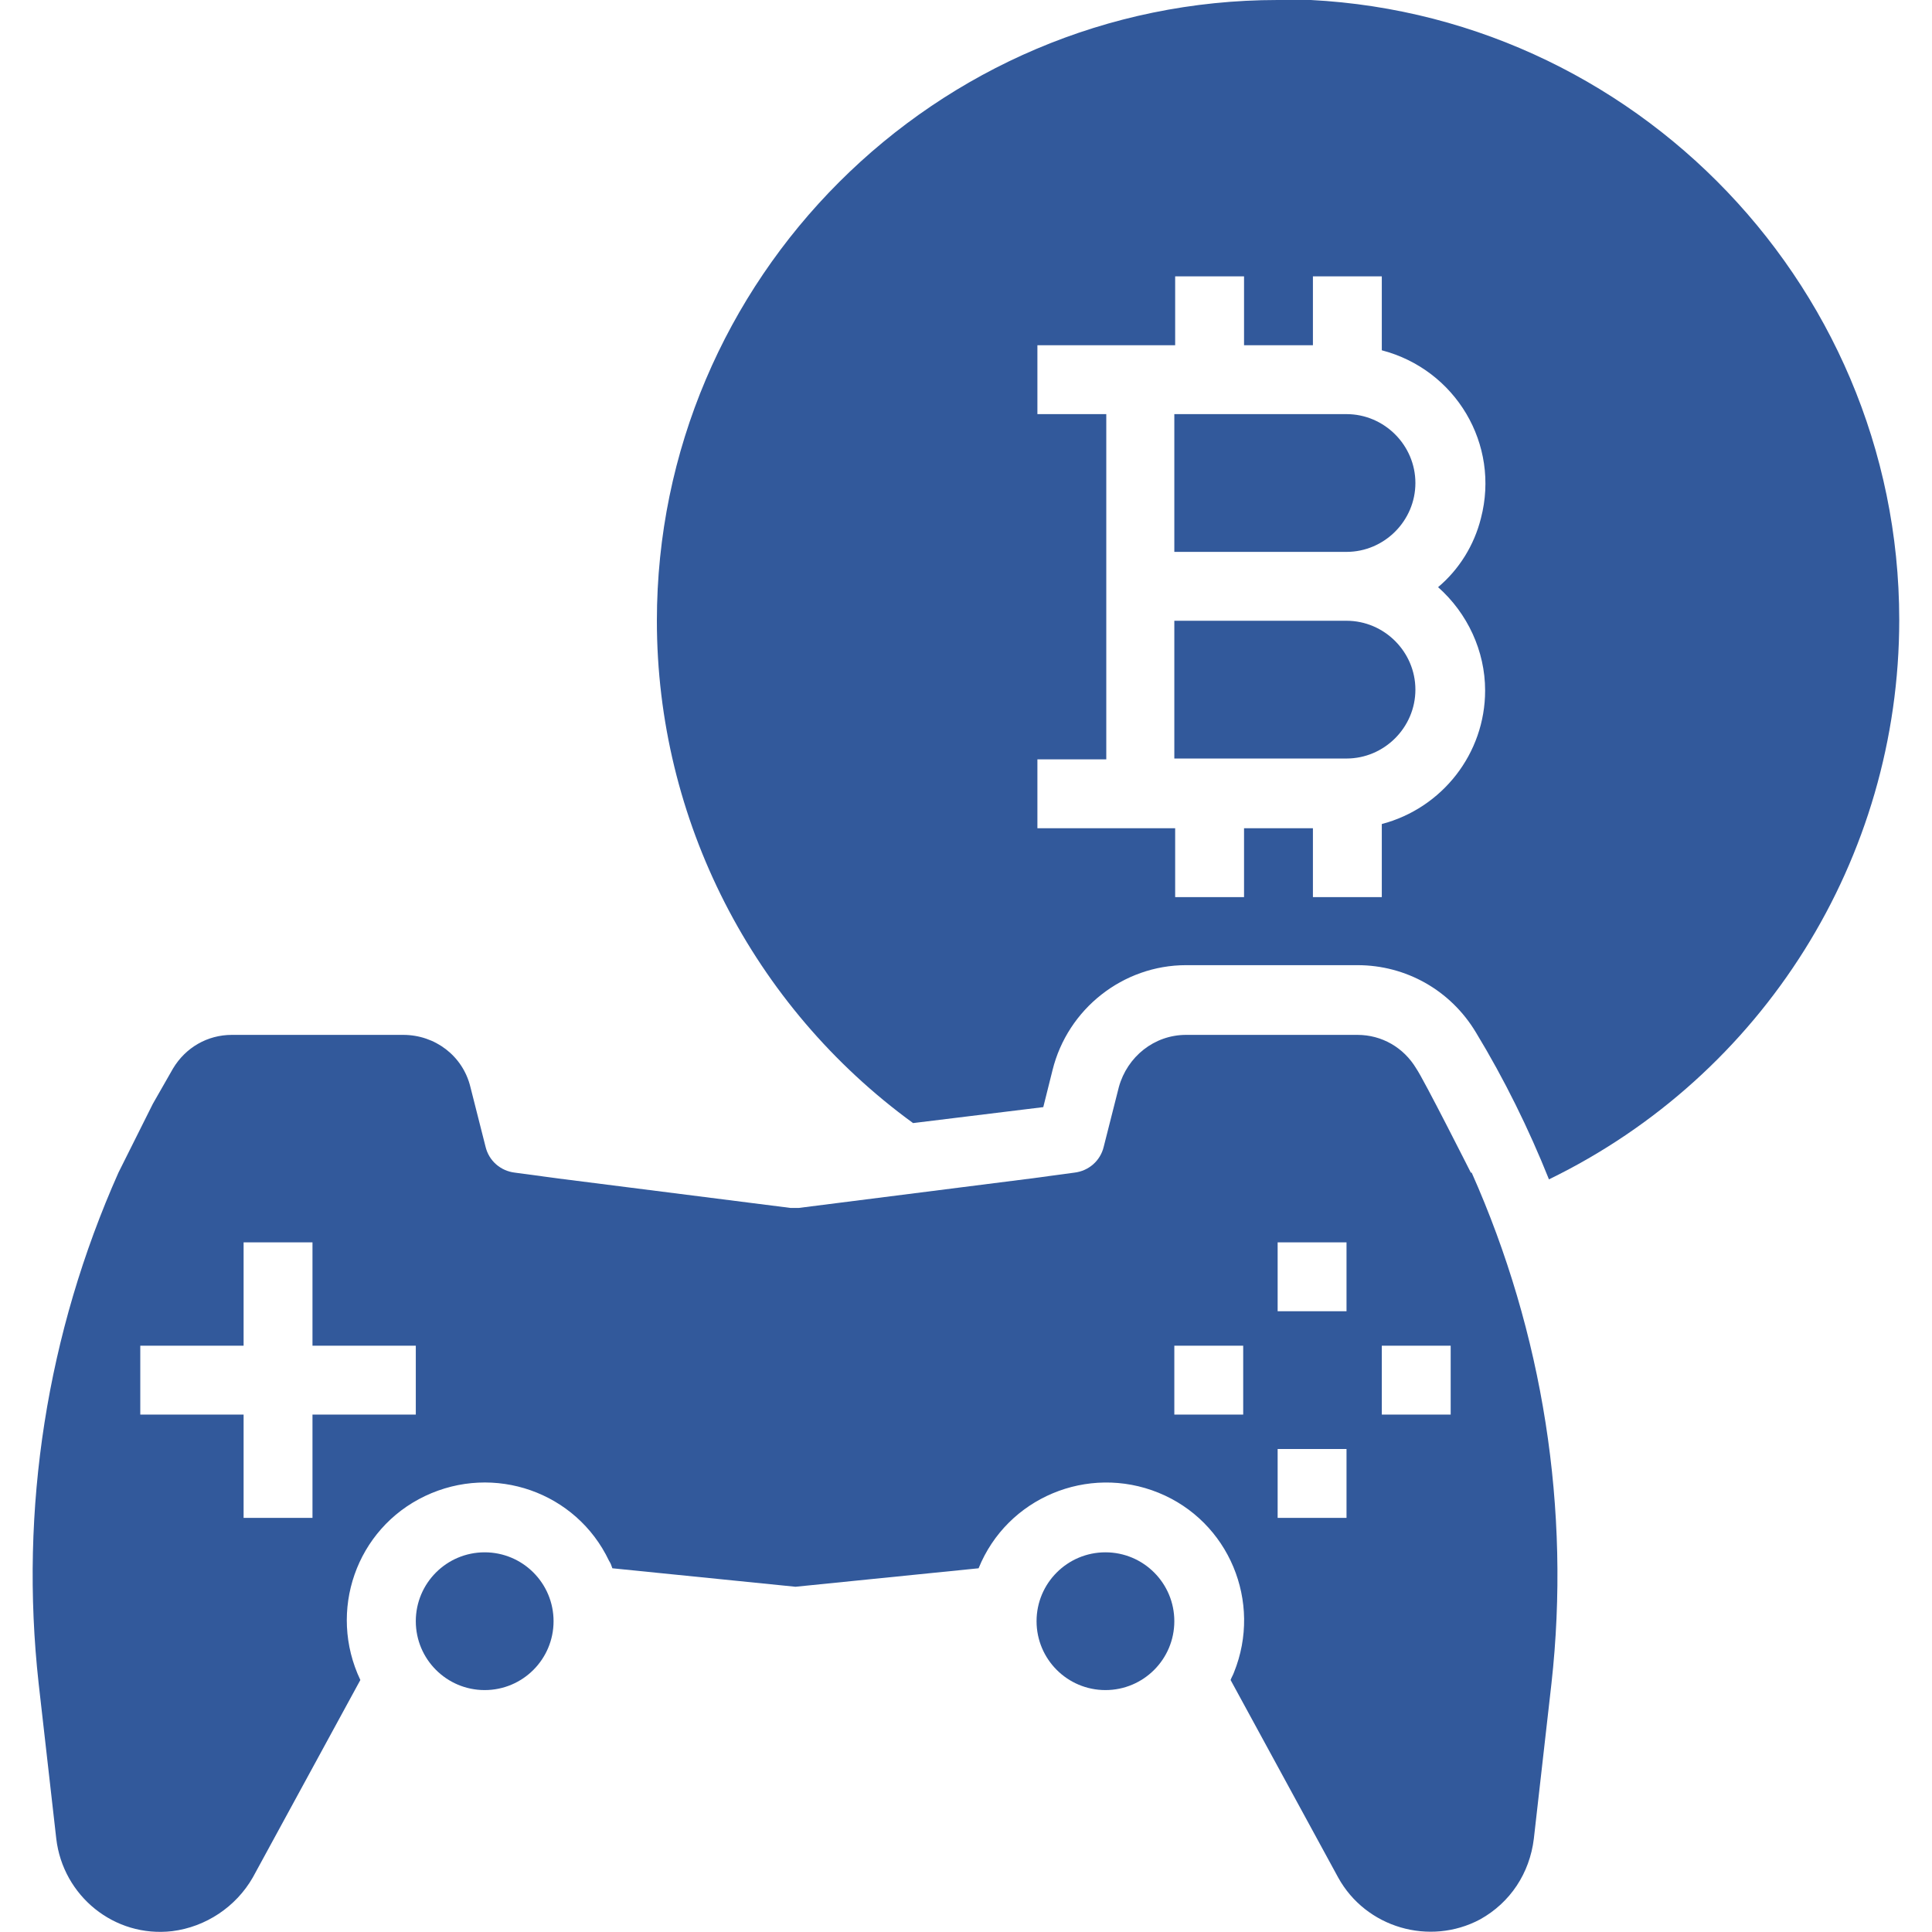
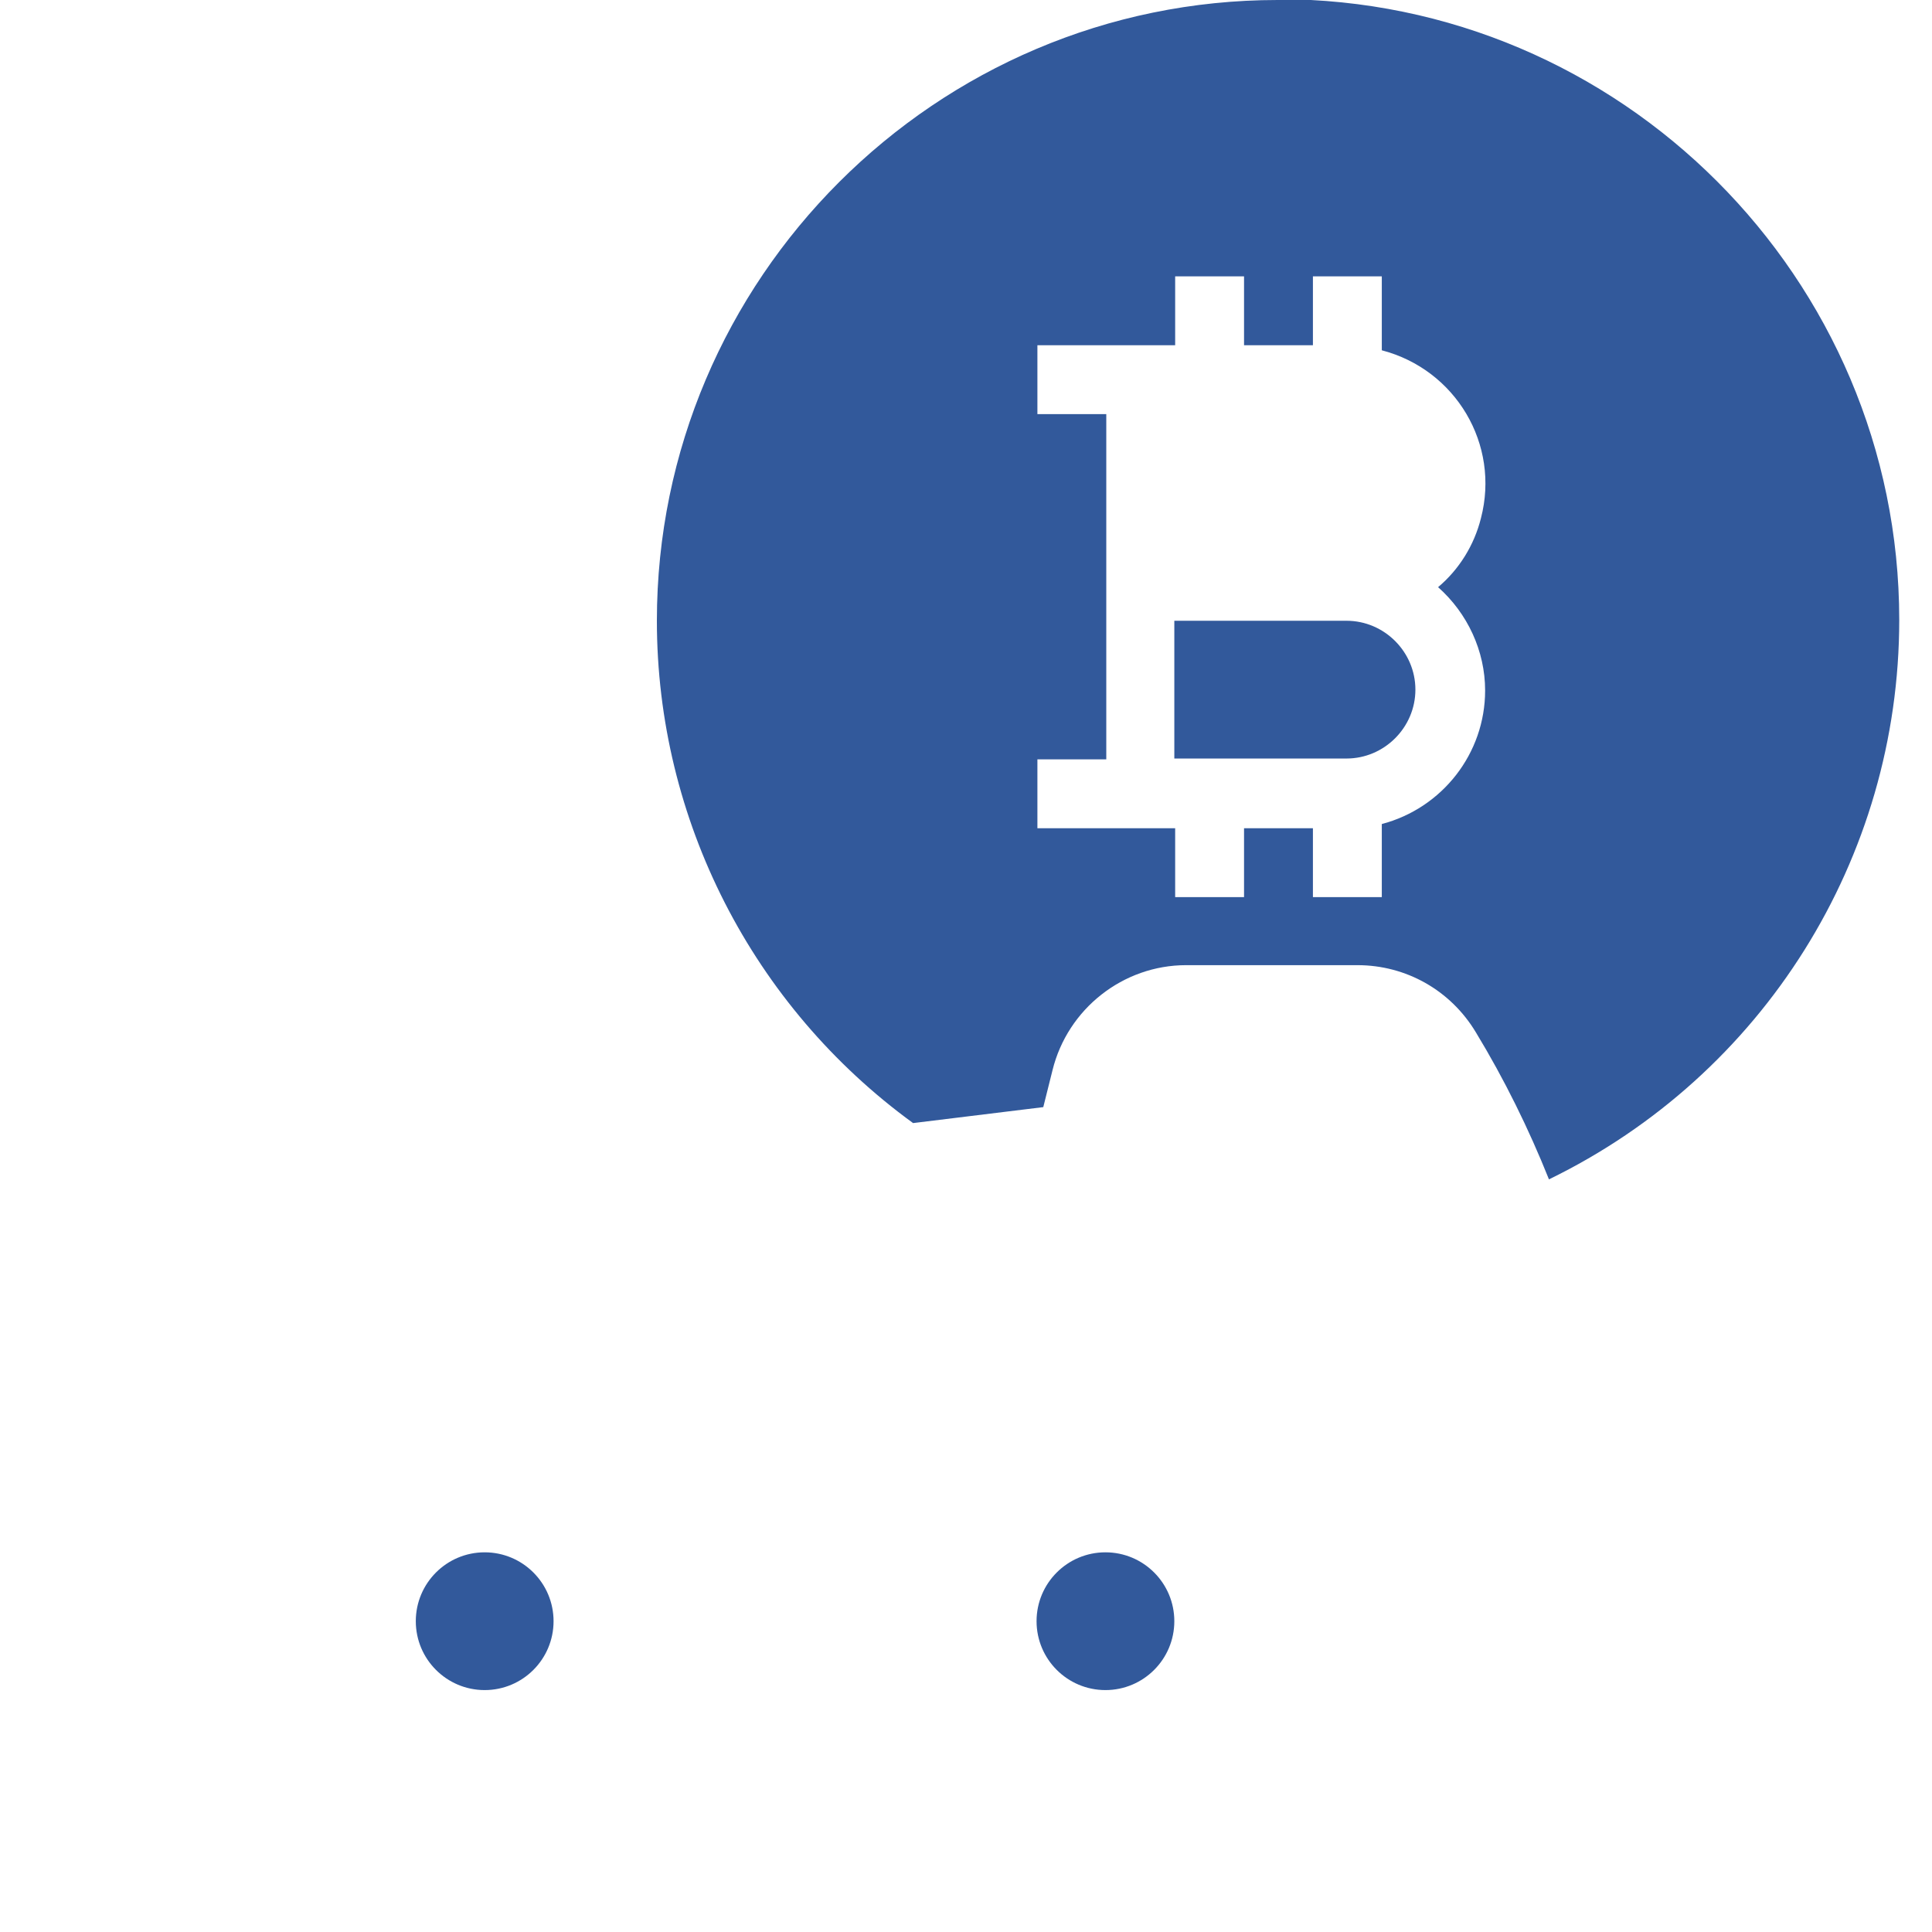
<svg xmlns="http://www.w3.org/2000/svg" id="_Шар_1" data-name="Шар 1" viewBox="0 0 23 23">
  <defs>
    <style>
      .cls-1 {
        fill: #32599b;
        stroke-width: 0px;
      }
    </style>
  </defs>
-   <path class="cls-1" d="M16.03,4.93h-2.05v1.64h2.05c.45,0,.82-.37.82-.82s-.37-.82-.82-.82Z" />
  <path class="cls-1" d="M16.03,7.39h-2.05v1.64h2.05c.45,0,.82-.37.82-.82s-.37-.82-.82-.82Z" />
  <circle class="cls-1" cx="5.77" cy="19.3" r=".82" />
-   <path class="cls-1" d="M17.51,13.96s-.56-1.11-.65-1.24c-.15-.25-.41-.4-.7-.4h-2.04c-.38,0-.7.26-.8.62l-.18.71c-.04.17-.18.29-.35.31l-.52.07-2.76.35s-.07,0-.1,0l-2.76-.35-.52-.07c-.17-.02-.31-.14-.35-.31l-.18-.71c-.09-.37-.42-.62-.8-.62h-2.04c-.29,0-.55.15-.7.4-.08.14-.16.28-.24.42l-.41.82c-.85,1.91-1.18,4-.95,6.08l.21,1.85c.08.68.69,1.18,1.38,1.1.4-.05.76-.29.96-.64l1.28-2.35c-.39-.82-.05-1.8.77-2.19.82-.39,1.8-.05,2.19.77.02.03.03.06.04.09l2.18.22,2.18-.22c.34-.84,1.3-1.24,2.14-.9.84.34,1.24,1.3.9,2.14-.01.03-.03.06-.04.09l1.28,2.35c.33.6,1.09.82,1.69.5.36-.2.59-.55.64-.96l.21-1.85c.23-2.07-.1-4.17-.95-6.08ZM4.95,16.84h-1.23v1.23h-.82v-1.23h-1.23v-.82h1.23v-1.23h.82v1.23h1.23v.82ZM14.8,16.84h-.82v-.82h.82v.82ZM16.03,18.07h-.82v-.82h.82v.82ZM16.03,15.61h-.82v-.82h.82v.82ZM17.27,16.84h-.82v-.82h.82v.82Z" />
  <circle class="cls-1" cx="13.16" cy="19.3" r=".82" />
  <path class="cls-1" d="M15.21,0c-4.07,0-7.39,3.32-7.39,7.39,0,2.37,1.14,4.59,3.05,5.98l1.55-.19.11-.44c.18-.73.84-1.25,1.59-1.25h2.04c.58,0,1.11.3,1.41.8.34.56.63,1.15.87,1.75,2.55-1.24,4.17-3.82,4.17-6.66,0-4.07-3.32-7.39-7.39-7.39ZM16.45,9.8v.88h-.82v-.82h-.82v.82h-.82v-.82h-1.64v-.82h.82v-4.11h-.82v-.82h1.64v-.82h.82v.82h.82v-.82h.82v.88c.88.23,1.41,1.12,1.18,2-.08.32-.26.61-.51.82.35.31.56.76.56,1.23,0,.75-.51,1.4-1.23,1.59Z" />
</svg>